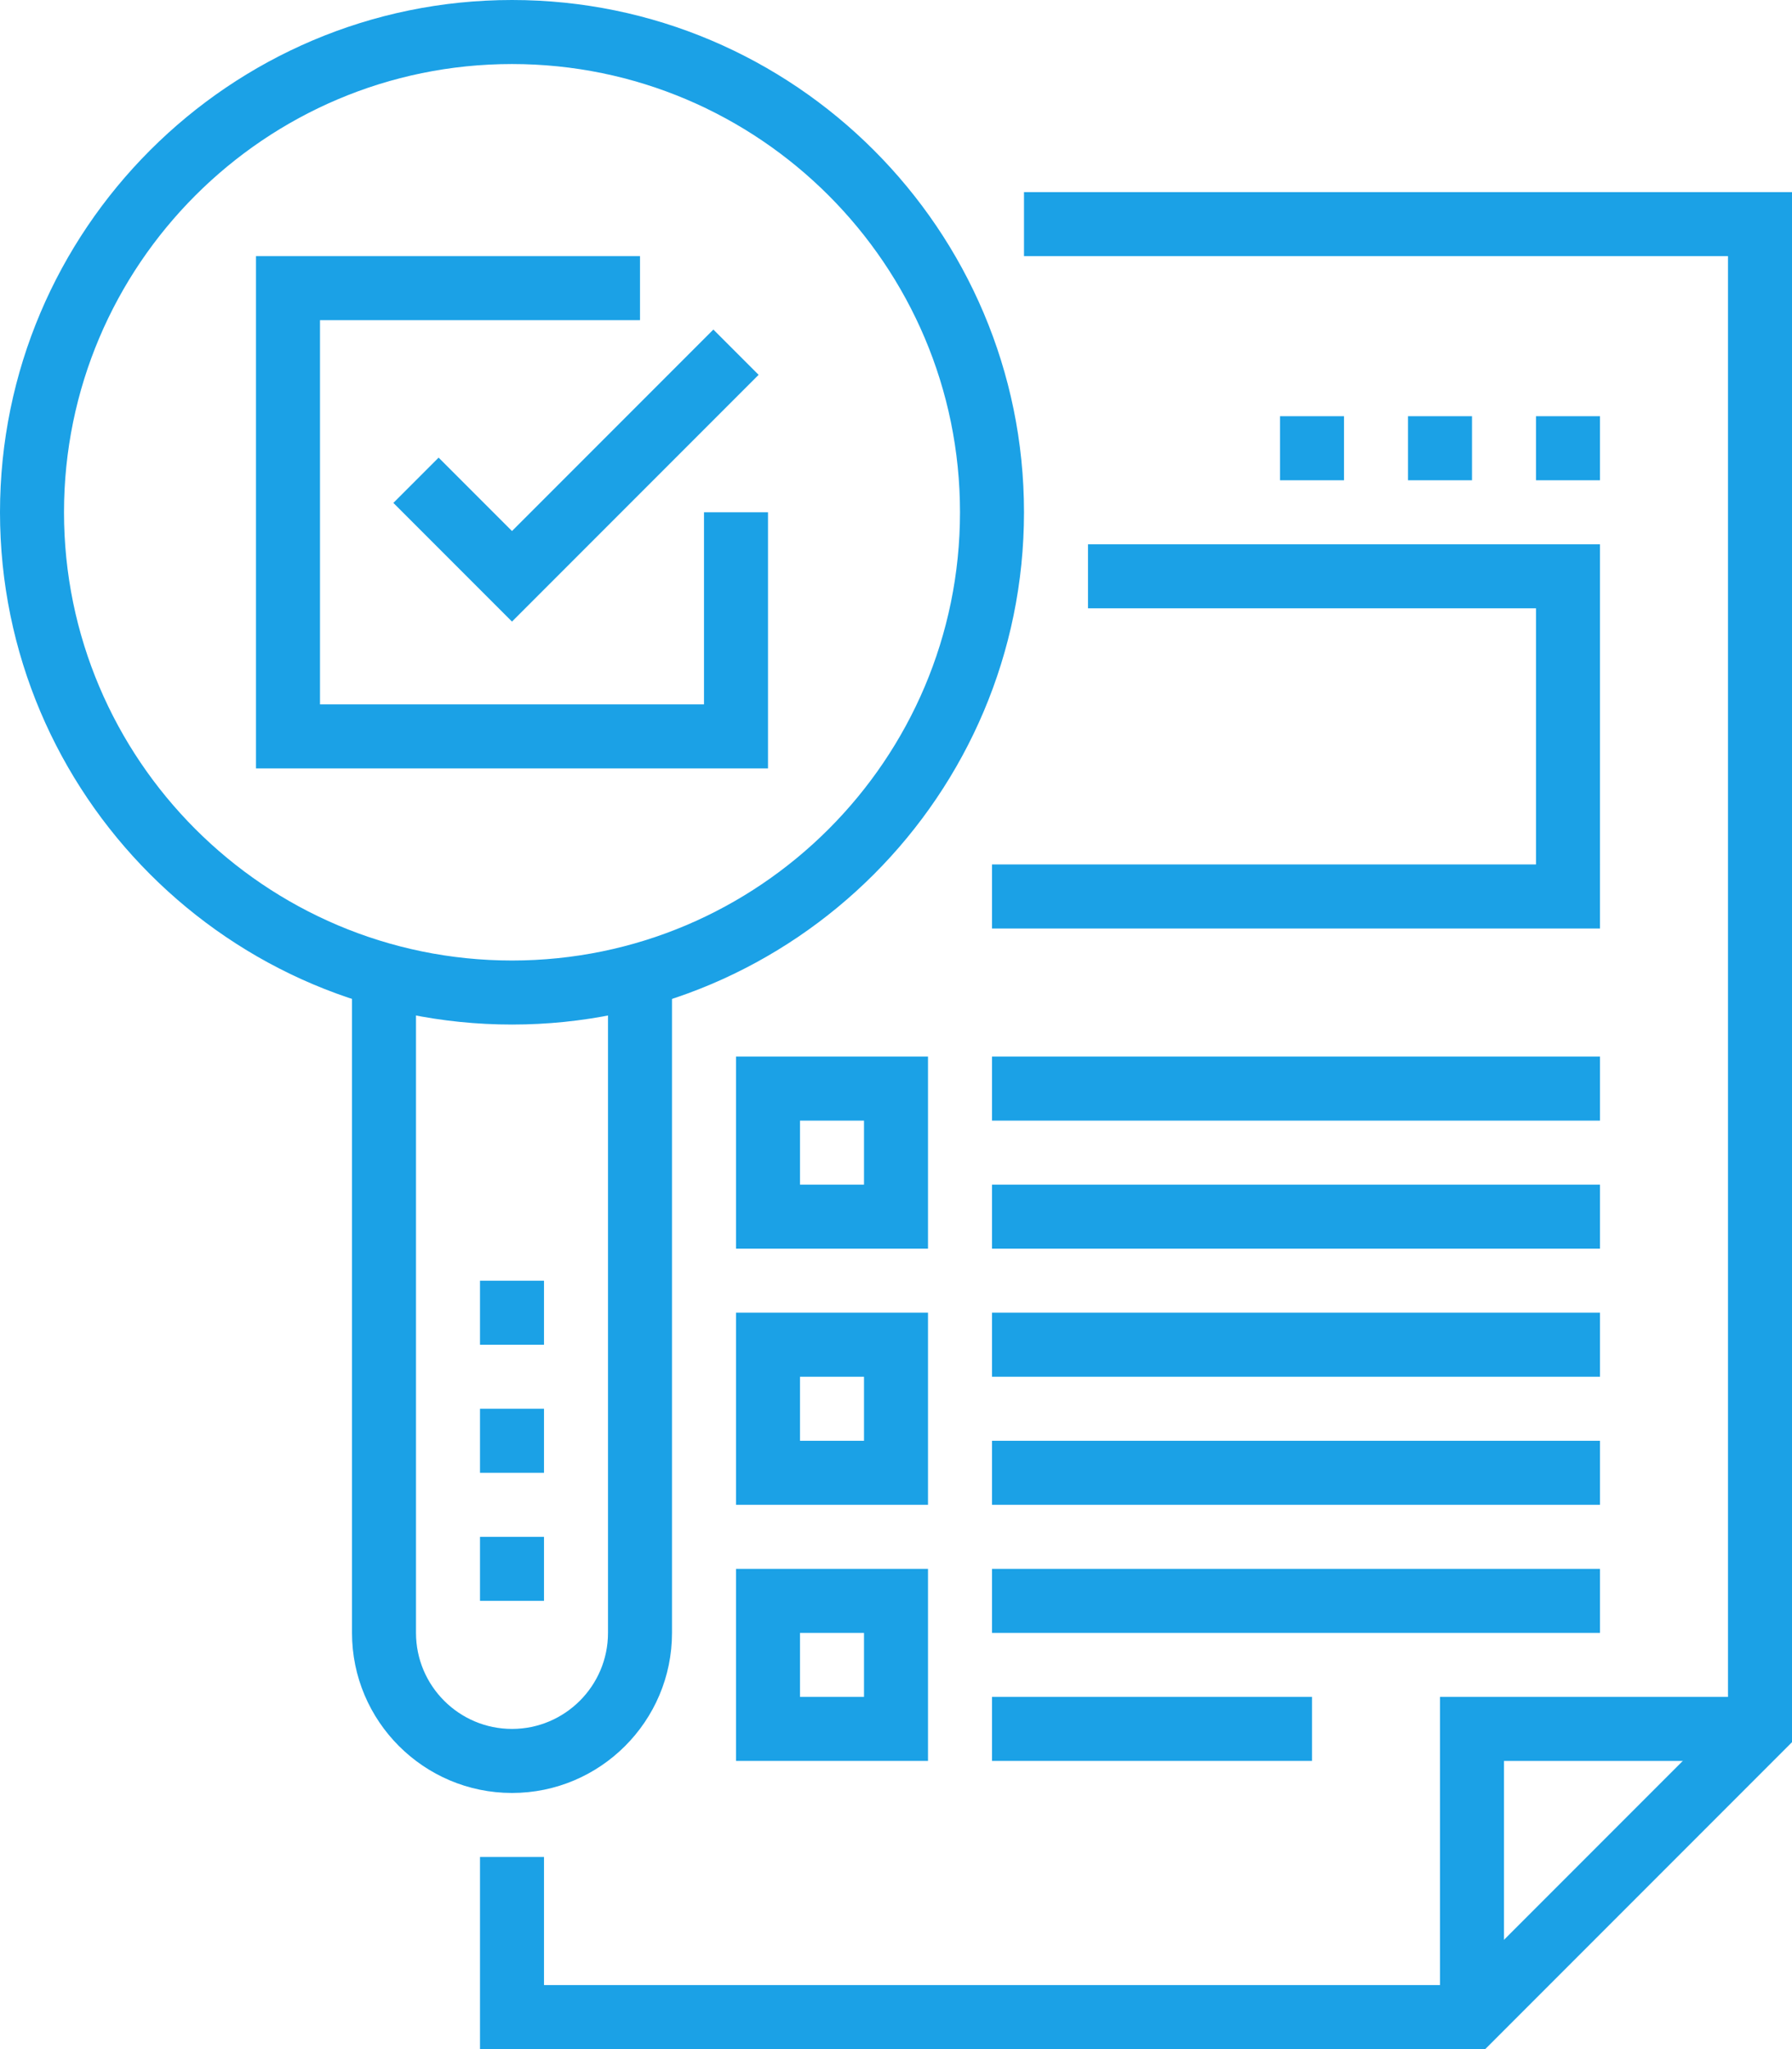
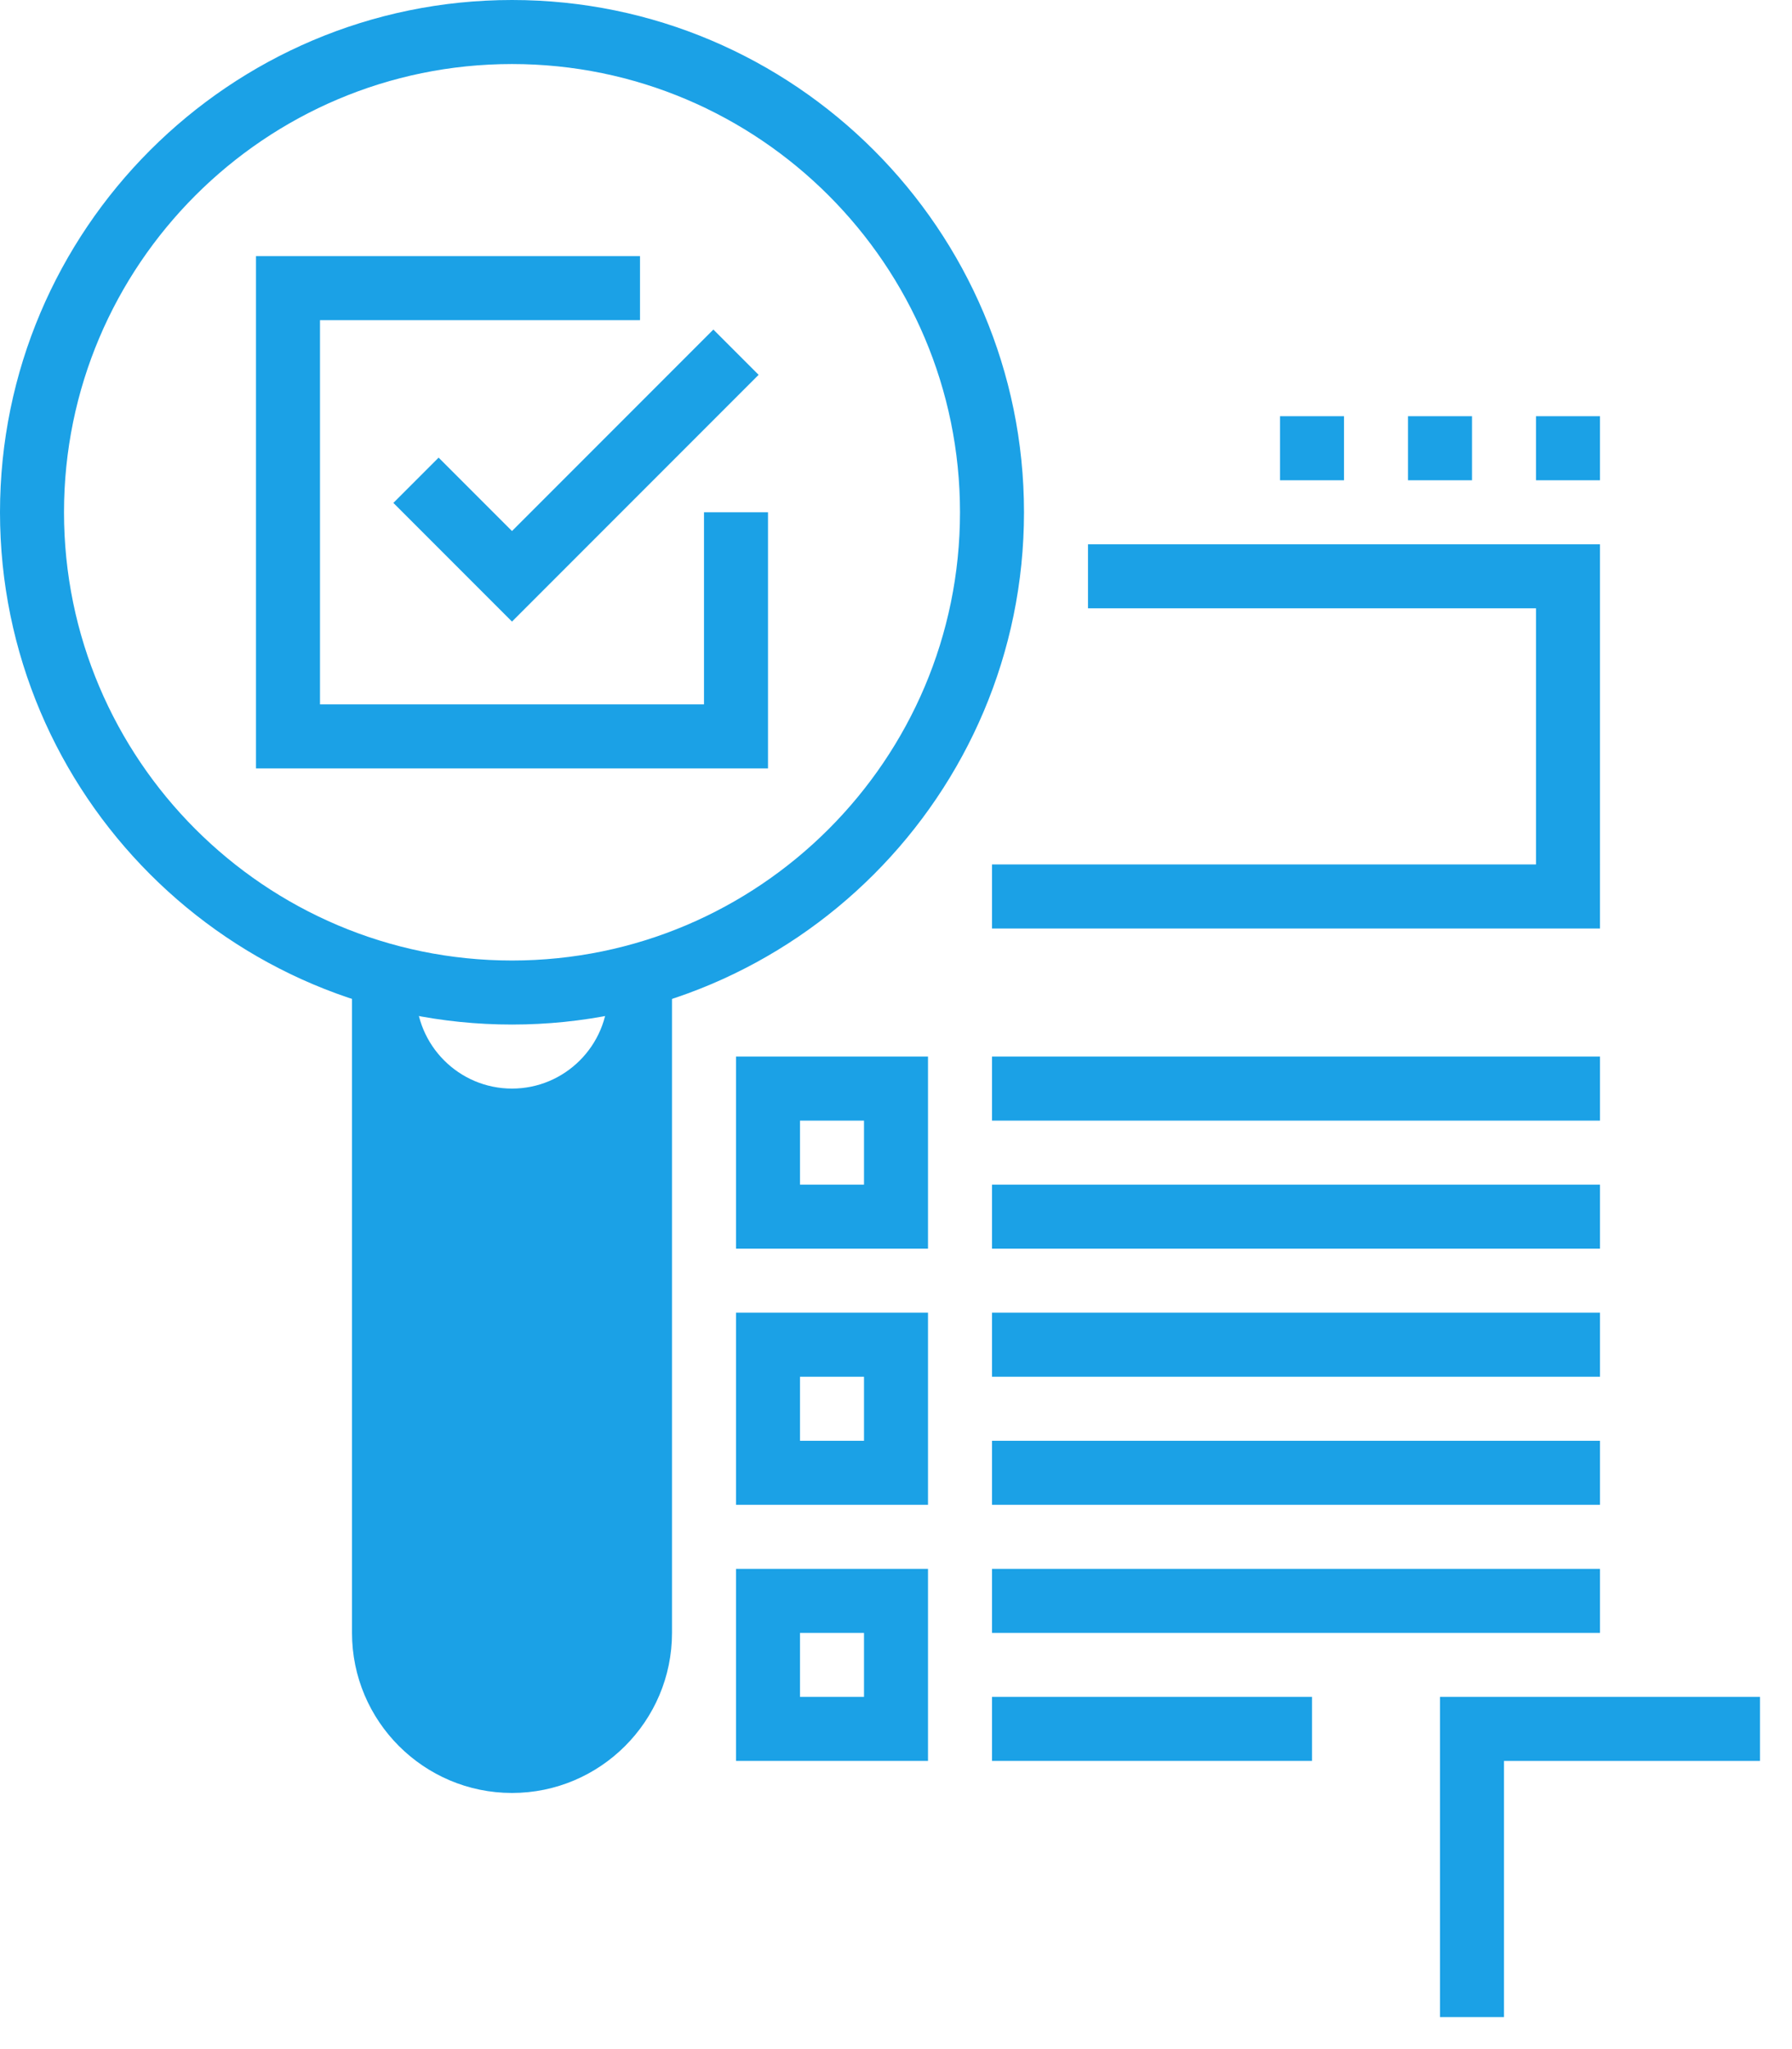
<svg xmlns="http://www.w3.org/2000/svg" version="1.0" viewBox="0 0 56 64">
  <path d="M16 32C7.178 32 0 24.822 0 16S7.178 0 16 0s16 7.178 16 16-7.178 16-16 16zm0-30C8.28 2 2 8.28 2 16s6.28 14 14 14 14-6.28 14-14S23.72 2 16 2z" fill="#1ba1e6" />
-   <path d="M16 56c-2.757 0-5-2.243-5-5V31h2v20c0 1.654 1.346 3 3 3s3-1.346 3-3V31h2v20c0 2.757-2.243 5-5 5z" fill="#1ba1e6" />
-   <path fill="#1ba1e6" d="M15 40h2v2h-2zM15 44h2v2h-2zM15 48h2v2h-2zM46.414 64H15v-6h2v4h28.586L54 53.586V8H32V6h24v48.414z" />
+   <path d="M16 56c-2.757 0-5-2.243-5-5V31h2c0 1.654 1.346 3 3 3s3-1.346 3-3V31h2v20c0 2.757-2.243 5-5 5z" fill="#1ba1e6" />
  <path fill="#1ba1e6" d="M47 63h-2V53h10v2h-8zM24 24H8V8h12v2H10v12h12v-6h2z" />
  <path fill="#1ba1e6" d="M16 19.414l-3.707-3.707 1.414-1.414L16 16.586l6.293-6.293 1.414 1.414zM29 39h-6v-6h6v6zm-4-2h2v-2h-2v2zM29 47h-6v-6h6v6zm-4-2h2v-2h-2v2zM29 55h-6v-6h6v6zm-4-2h2v-2h-2v2zM31 33h19v2H31zM31 37h19v2H31zM31 41h19v2H31zM31 45h19v2H31zM31 53h10v2H31zM31 49h19v2H31zM50 29H31v-2h17v-8H34v-2h16zM48 13h2v2h-2zM44 13h2v2h-2zM40 13h2v2h-2z" />
</svg>